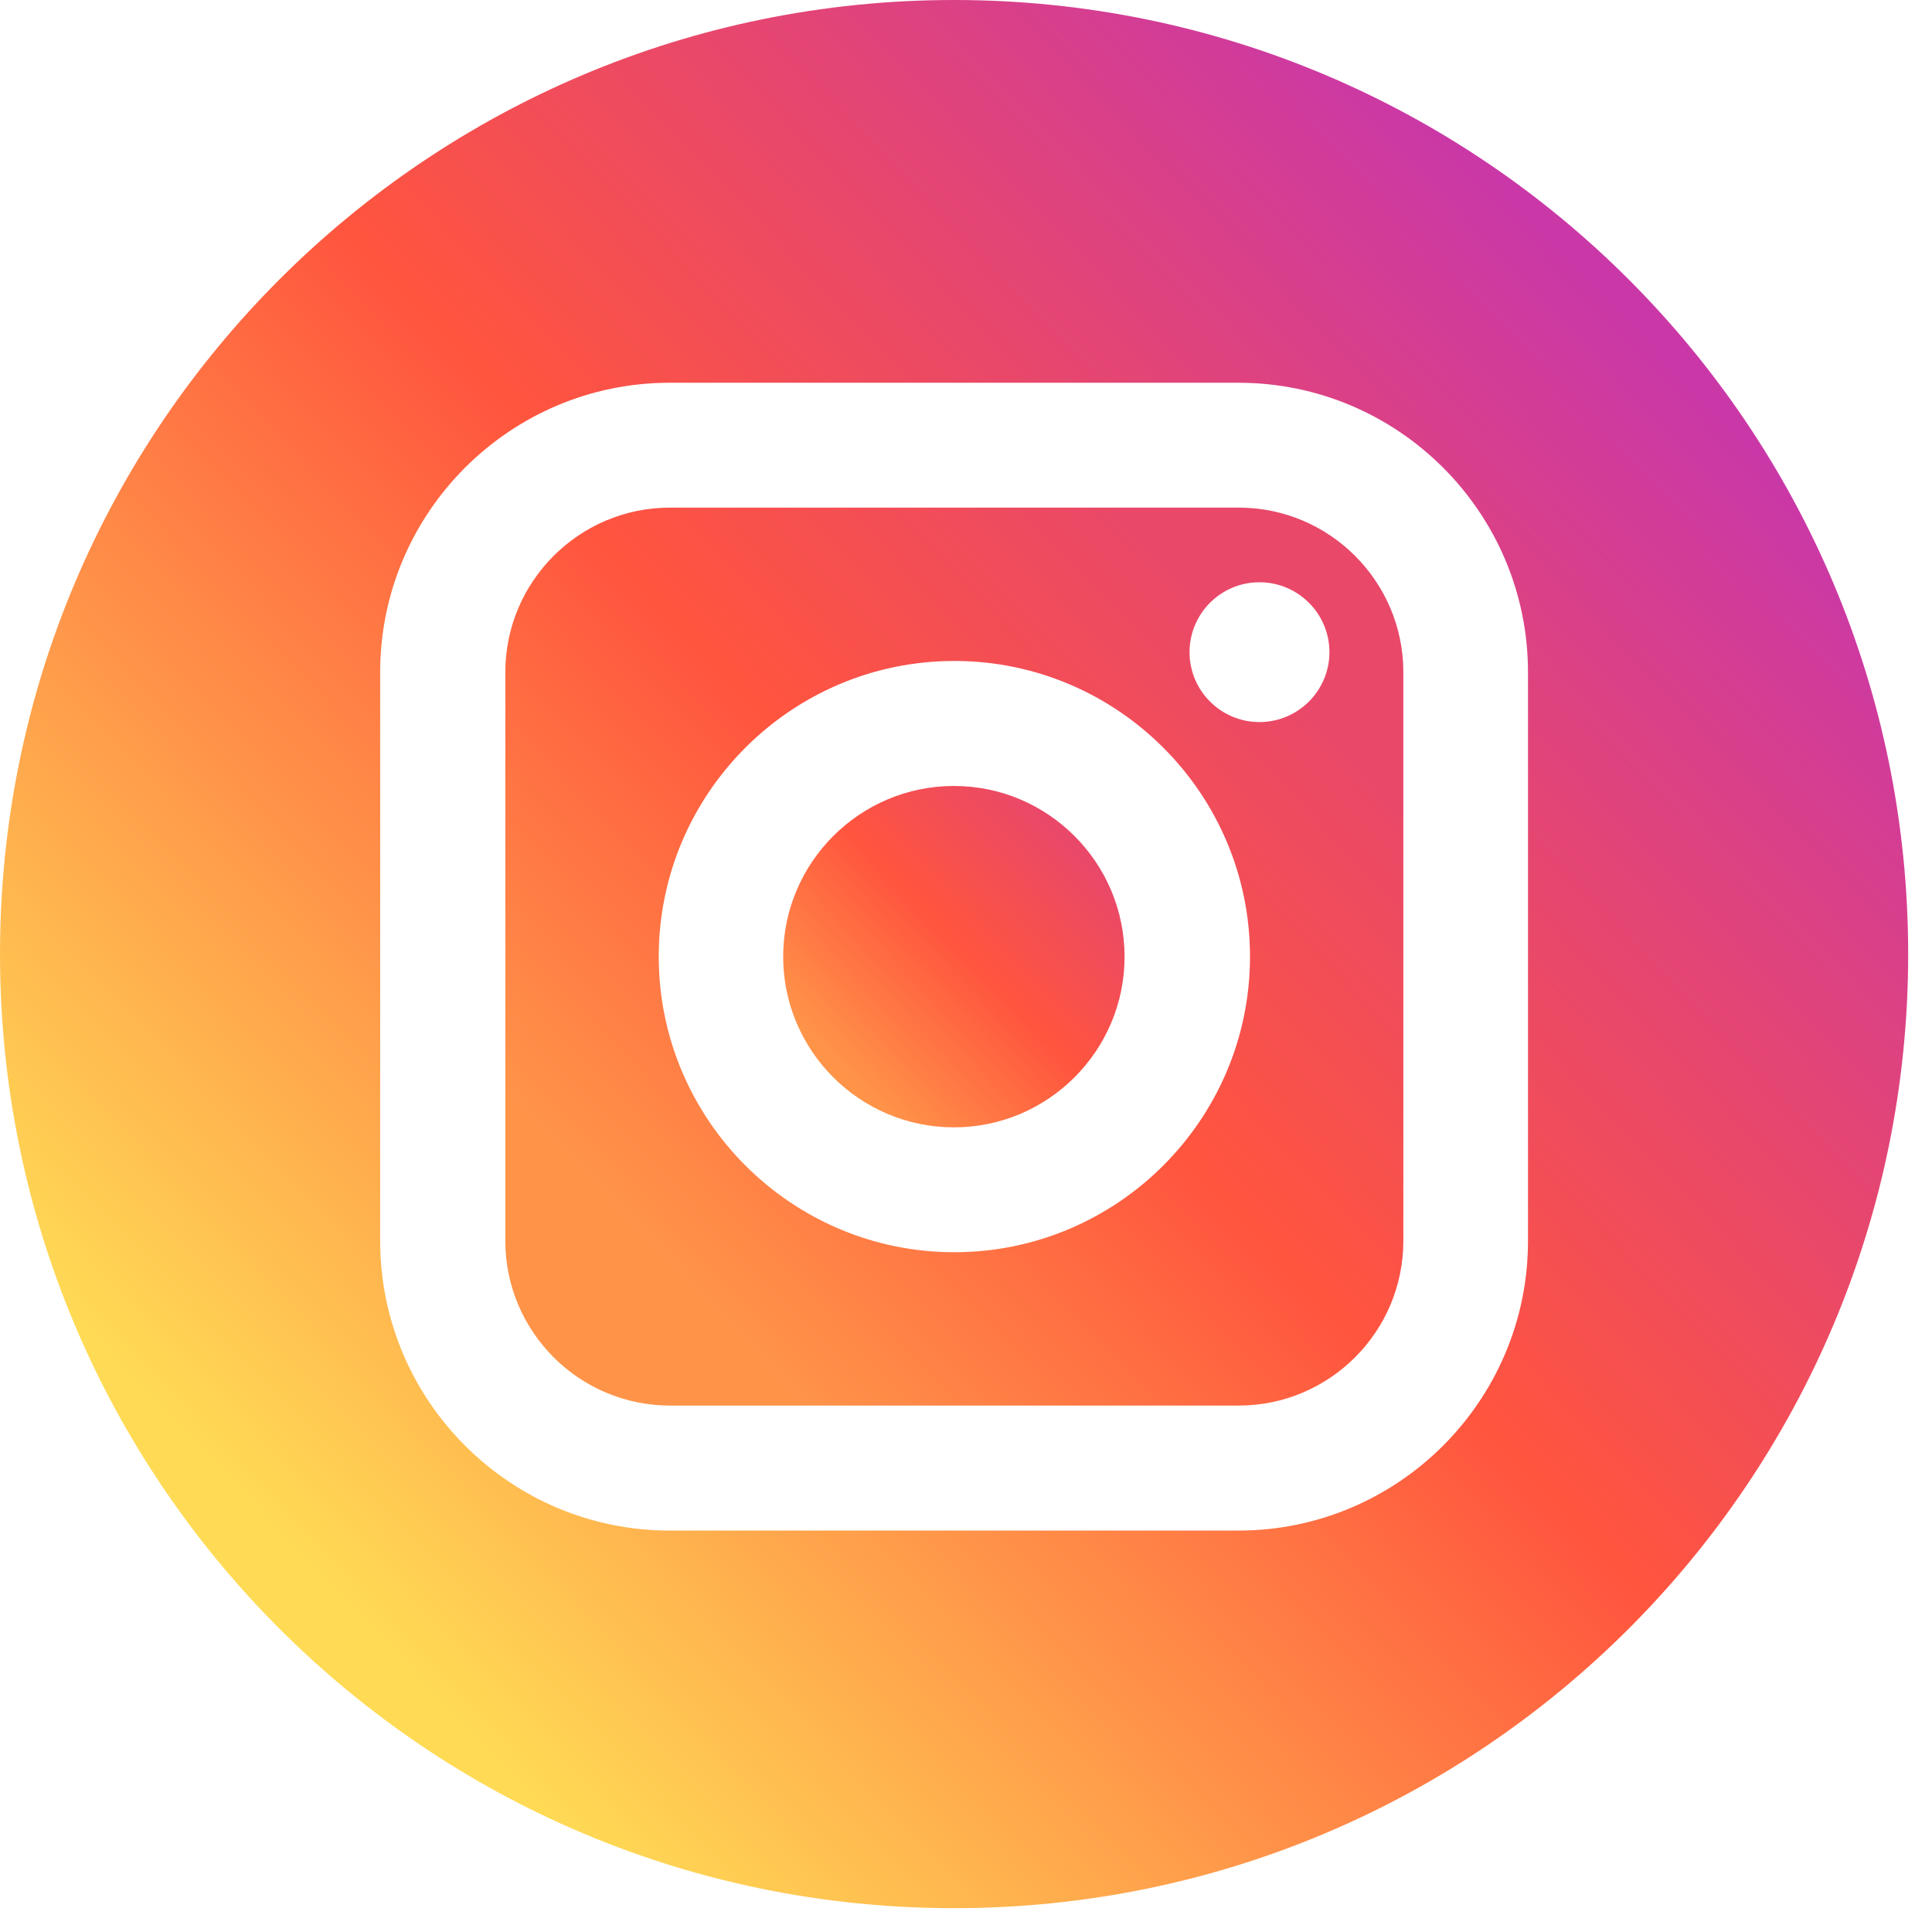
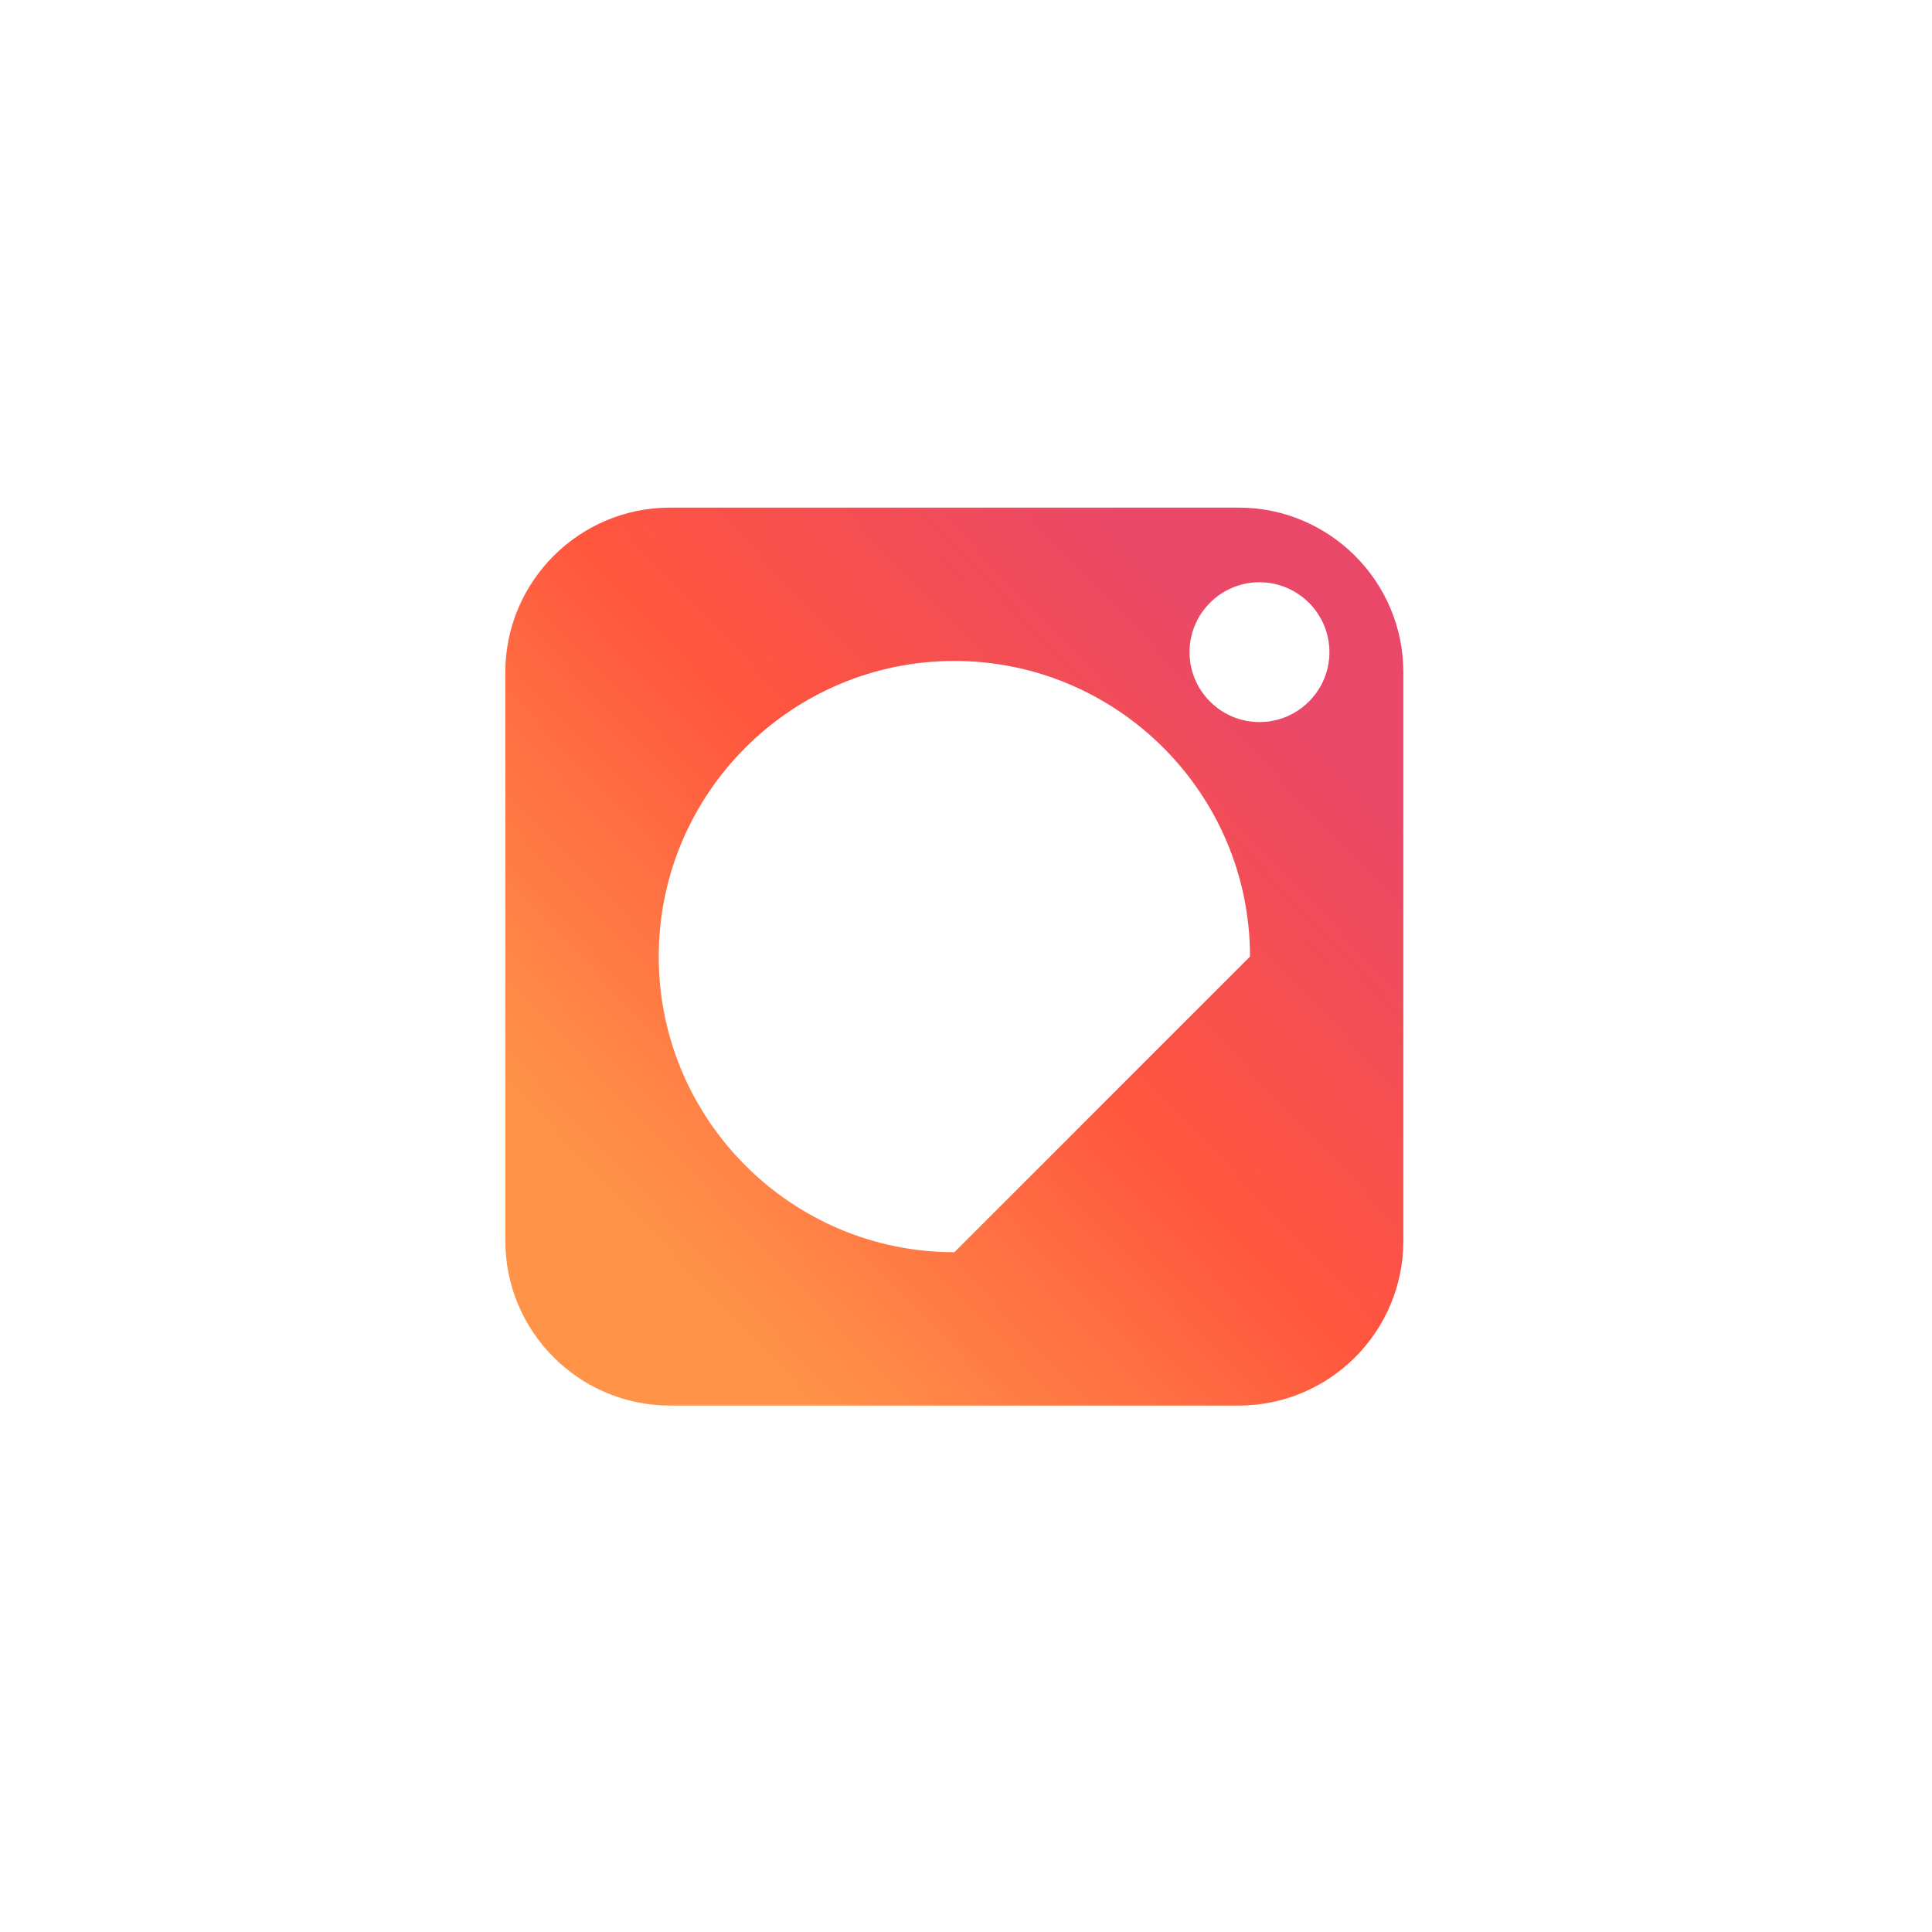
<svg xmlns="http://www.w3.org/2000/svg" width="27" height="27" viewBox="0 0 27 27" fill="none">
-   <path d="M17.311 7.094H9.363C8.095 7.094 7.062 8.126 7.062 9.394V17.342C7.062 18.611 8.095 19.643 9.363 19.643H17.311C18.58 19.643 19.612 18.611 19.612 17.342V9.394C19.612 8.126 18.58 7.094 17.311 7.094ZM13.337 17.5C11.059 17.5 9.206 15.646 9.206 13.368C9.206 11.091 11.059 9.237 13.337 9.237C15.615 9.237 17.469 11.091 17.469 13.368C17.469 15.646 15.615 17.5 13.337 17.5ZM17.601 10.091C17.062 10.091 16.624 9.653 16.624 9.114C16.624 8.575 17.062 8.137 17.601 8.137C18.14 8.137 18.579 8.575 18.579 9.114C18.579 9.653 18.14 10.091 17.601 10.091Z" fill="url(#paint0_linear_421_29)" />
-   <path d="M13.331 10.984C12.016 10.984 10.945 12.055 10.945 13.37C10.945 14.685 12.016 15.755 13.331 15.755C14.646 15.755 15.716 14.685 15.716 13.37C15.716 12.055 14.646 10.984 13.331 10.984Z" fill="url(#paint1_linear_421_29)" />
-   <path d="M13.333 0C5.97 0 0 5.97 0 13.333C0 20.697 5.97 26.667 13.333 26.667C20.697 26.667 26.667 20.697 26.667 13.333C26.667 5.97 20.697 0 13.333 0ZM21.354 17.343C21.354 19.575 19.539 21.39 17.307 21.39H9.359C7.128 21.39 5.313 19.575 5.313 17.343V9.395C5.313 7.164 7.128 5.349 9.359 5.349H17.307C19.539 5.349 21.354 7.164 21.354 9.395V17.343Z" fill="url(#paint2_linear_421_29)" />
+   <path d="M17.311 7.094H9.363C8.095 7.094 7.062 8.126 7.062 9.394V17.342C7.062 18.611 8.095 19.643 9.363 19.643H17.311C18.58 19.643 19.612 18.611 19.612 17.342V9.394C19.612 8.126 18.58 7.094 17.311 7.094ZM13.337 17.5C11.059 17.5 9.206 15.646 9.206 13.368C9.206 11.091 11.059 9.237 13.337 9.237C15.615 9.237 17.469 11.091 17.469 13.368ZM17.601 10.091C17.062 10.091 16.624 9.653 16.624 9.114C16.624 8.575 17.062 8.137 17.601 8.137C18.14 8.137 18.579 8.575 18.579 9.114C18.579 9.653 18.14 10.091 17.601 10.091Z" fill="url(#paint0_linear_421_29)" />
  <defs>
    <linearGradient id="paint0_linear_421_29" x1="8.95" y1="17.3" x2="17.619" y2="9.051" gradientUnits="userSpaceOnUse">
      <stop stop-color="#FF9449" />
      <stop offset="0.524" stop-color="#FF553E" />
      <stop offset="1" stop-color="#E94869" />
    </linearGradient>
    <linearGradient id="paint1_linear_421_29" x1="11.663" y1="14.865" x2="14.959" y2="11.729" gradientUnits="userSpaceOnUse">
      <stop stop-color="#FF9449" />
      <stop offset="0.524" stop-color="#FF553E" />
      <stop offset="1" stop-color="#E94869" />
    </linearGradient>
    <linearGradient id="paint2_linear_421_29" x1="4.011" y1="21.688" x2="22.431" y2="4.159" gradientUnits="userSpaceOnUse">
      <stop stop-color="#FFDB55" />
      <stop offset="0.274" stop-color="#FF9449" />
      <stop offset="0.524" stop-color="#FF553E" />
      <stop offset="0.732" stop-color="#E94869" />
      <stop offset="1" stop-color="#CA38A7" />
    </linearGradient>
  </defs>
</svg>